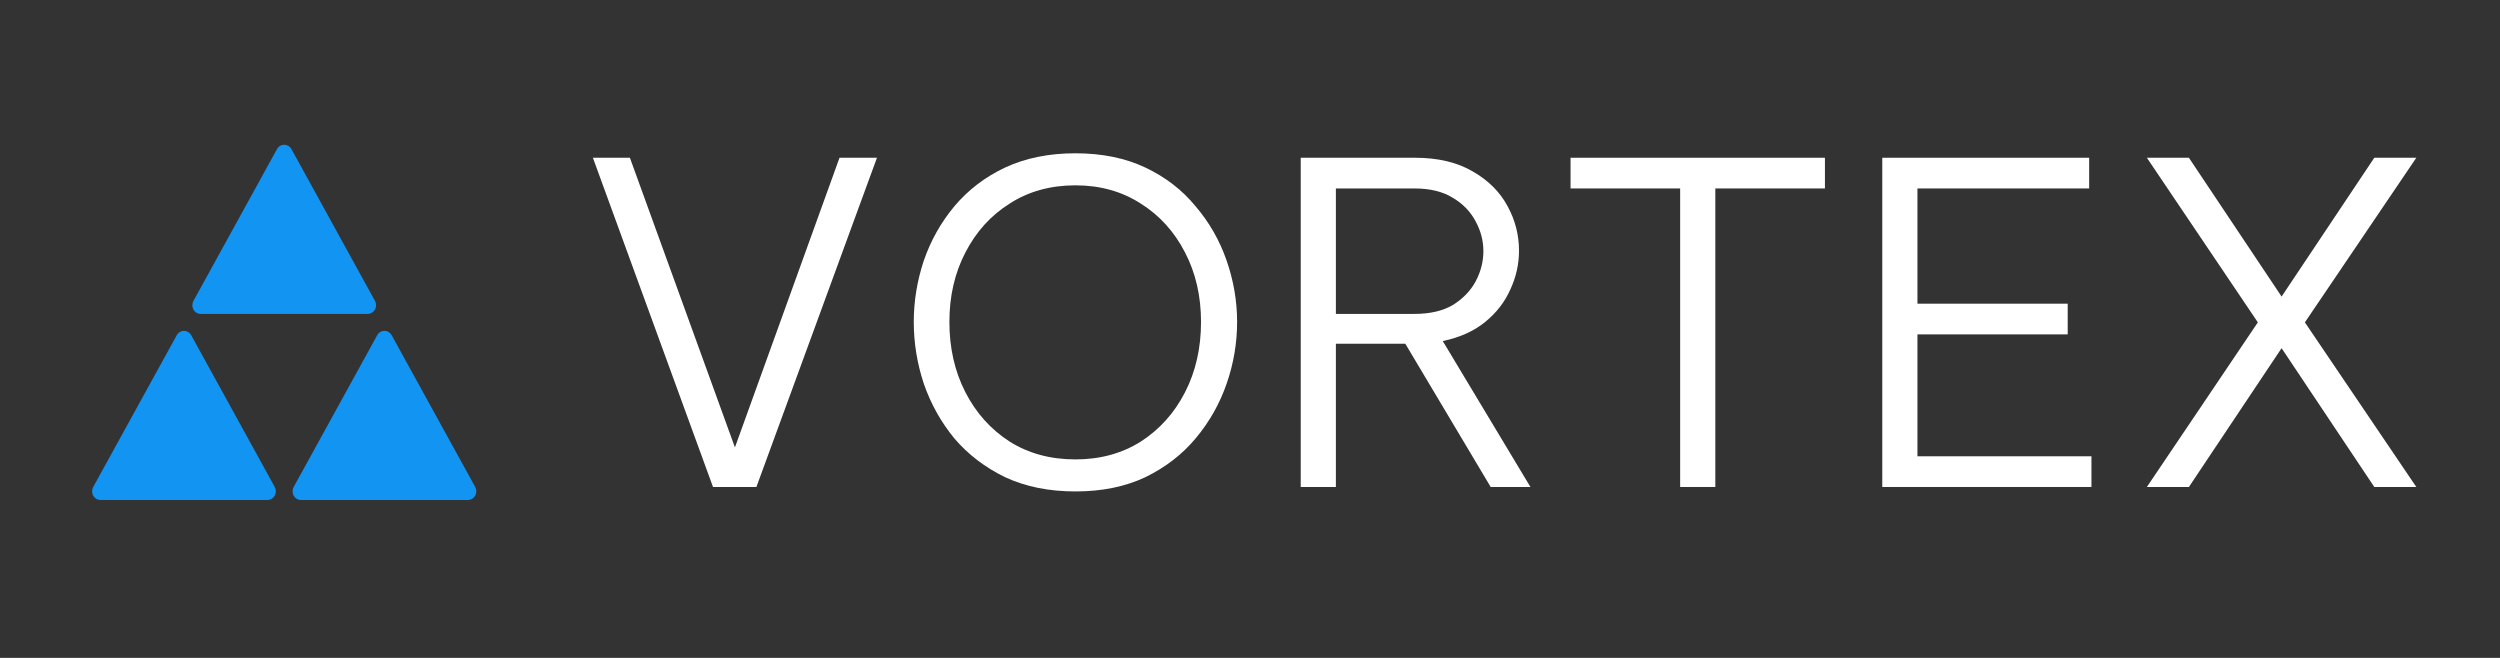
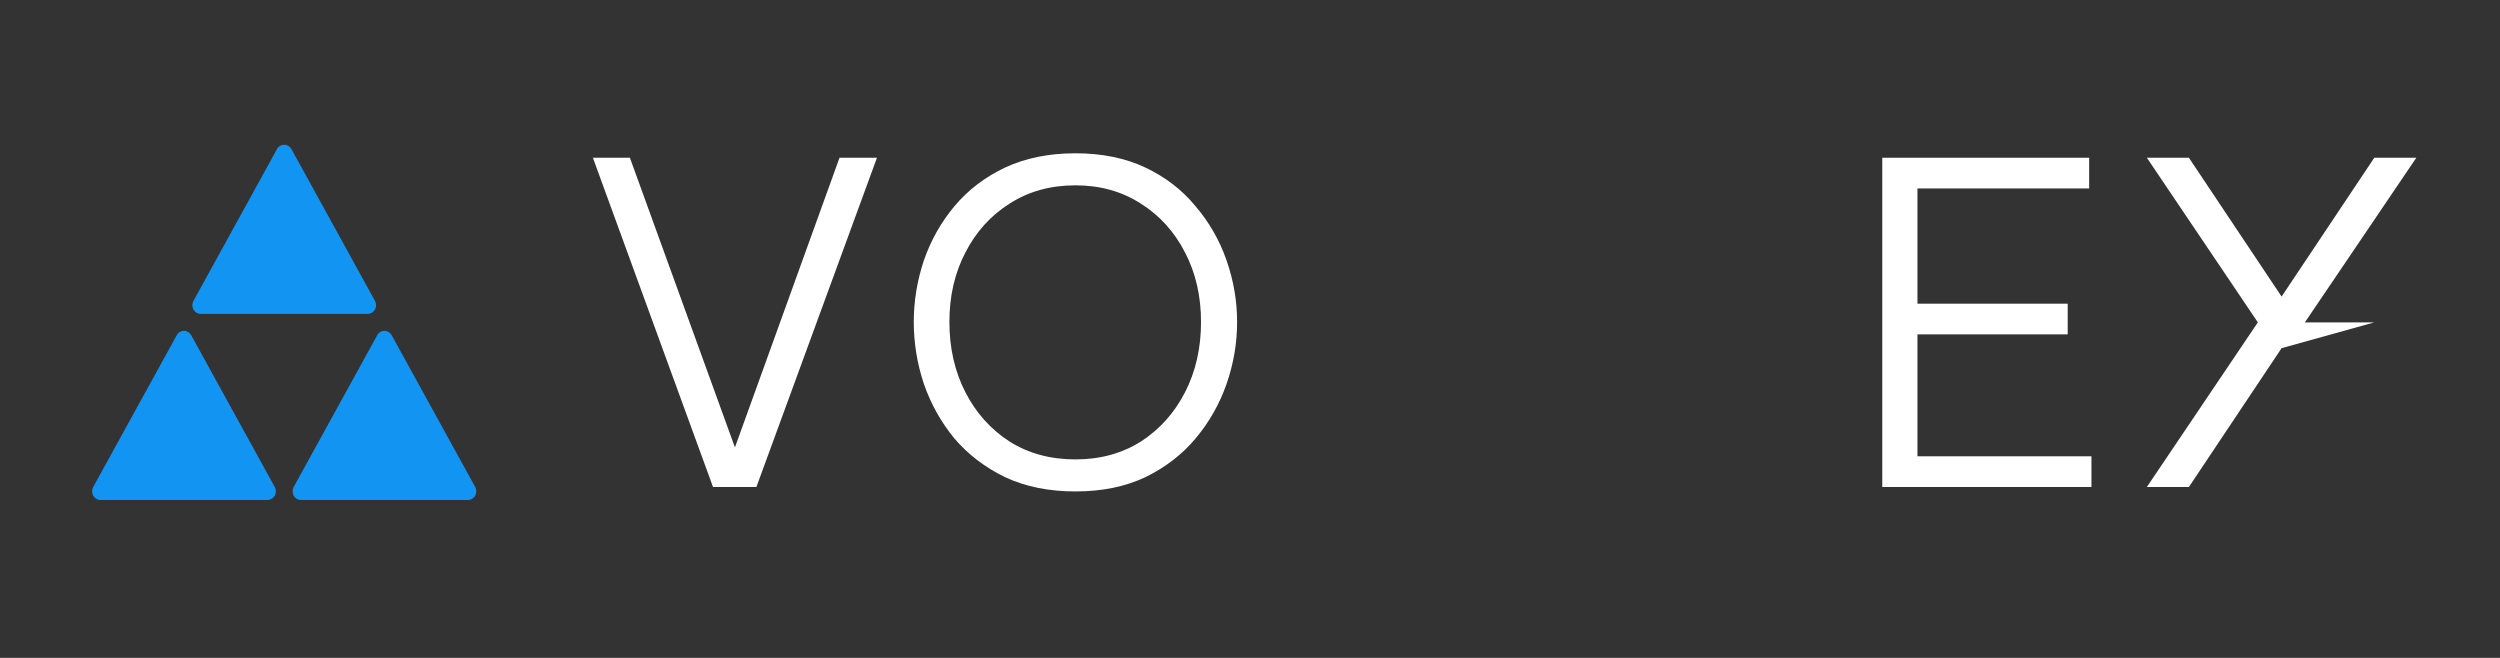
<svg xmlns="http://www.w3.org/2000/svg" width="190" height="50" viewBox="0 0 190 50" fill="none">
  <rect x="0" y="0" width="190" height="50" fill="#333333" stroke="none" />
  <path fill-rule="evenodd" clip-rule="evenodd" d="M27.951 23.857H15.249C15.018 23.857 14.812 23.729 14.701 23.528C14.59 23.327 14.59 23.07 14.701 22.869L21.052 11.329C21.163 11.12 21.378 11 21.6 11C21.822 11 22.037 11.129 22.148 11.329L28.499 22.869C28.61 23.07 28.61 23.327 28.499 23.528C28.38 23.729 28.174 23.857 27.951 23.857ZM22.866 38C22.636 38 22.429 37.872 22.318 37.671C22.207 37.47 22.207 37.213 22.318 37.012L28.67 25.472C28.781 25.264 28.995 25.143 29.217 25.143C29.44 25.143 29.654 25.271 29.765 25.472L36.117 37.012C36.228 37.213 36.228 37.47 36.117 37.671C35.998 37.872 35.791 38 35.569 38H22.866ZM7.631 38H20.334C20.556 38 20.763 37.872 20.882 37.671C20.993 37.47 20.993 37.213 20.882 37.012L14.53 25.472C14.419 25.271 14.205 25.143 13.983 25.143C13.76 25.143 13.546 25.264 13.435 25.472L7.083 37.012C6.972 37.213 6.972 37.47 7.083 37.671C7.195 37.872 7.401 38 7.631 38Z" fill="#1294F2" />
  <path d="M54.189 37.011L45.06 11.989H47.872L55.855 34.002L63.803 11.989H66.649L57.486 37.011H54.189Z" fill="#fff" />
  <path d="M81.734 37.349C79.721 37.349 77.939 36.989 76.389 36.267C74.862 35.523 73.577 34.543 72.536 33.325C71.518 32.086 70.743 30.699 70.211 29.166C69.702 27.633 69.447 26.067 69.447 24.466C69.447 22.888 69.702 21.333 70.211 19.8C70.743 18.267 71.518 16.892 72.536 15.674C73.577 14.434 74.862 13.454 76.389 12.732C77.939 12.011 79.721 11.65 81.734 11.65C83.747 11.65 85.517 12.011 87.044 12.732C88.571 13.454 89.844 14.434 90.862 15.674C91.903 16.892 92.69 18.267 93.222 19.8C93.754 21.333 94.02 22.888 94.02 24.466C94.02 26.067 93.754 27.633 93.222 29.166C92.69 30.699 91.903 32.086 90.862 33.325C89.844 34.543 88.571 35.523 87.044 36.267C85.517 36.989 83.747 37.349 81.734 37.349ZM81.734 34.915C83.608 34.915 85.262 34.464 86.697 33.562C88.132 32.638 89.254 31.387 90.064 29.809C90.874 28.231 91.278 26.45 91.278 24.466C91.278 22.505 90.874 20.747 90.064 19.191C89.254 17.613 88.132 16.373 86.697 15.471C85.262 14.547 83.608 14.085 81.734 14.085C79.836 14.085 78.17 14.547 76.736 15.471C75.301 16.373 74.179 17.613 73.369 19.191C72.559 20.747 72.154 22.505 72.154 24.466C72.154 26.45 72.559 28.231 73.369 29.809C74.179 31.387 75.301 32.638 76.736 33.562C78.17 34.464 79.836 34.915 81.734 34.915Z" fill="#fff" />
-   <path d="M98.855 37.011V11.989H107.532C109.29 11.989 110.76 12.338 111.94 13.037C113.12 13.713 113.999 14.592 114.578 15.674C115.156 16.734 115.445 17.861 115.445 19.056C115.445 20.07 115.225 21.051 114.786 21.998C114.369 22.944 113.733 23.767 112.877 24.466C112.021 25.165 110.945 25.65 109.649 25.92L116.313 37.011H113.293L106.803 26.123H101.527V37.011H98.855ZM107.497 14.322H101.527V23.857H107.497C108.677 23.857 109.649 23.632 110.413 23.181C111.176 22.708 111.755 22.11 112.148 21.389C112.541 20.645 112.738 19.879 112.738 19.09C112.738 18.301 112.541 17.545 112.148 16.824C111.755 16.08 111.176 15.483 110.413 15.032C109.649 14.558 108.677 14.322 107.497 14.322Z" fill="#fff" />
-   <path d="M127.692 37.011V14.322H119.362V11.989H138.695V14.322H130.365V37.011H127.692Z" fill="#fff" />
  <path d="M143.053 37.011V11.989H158.776V14.322H145.726V23.08H157.145V25.413H145.726V34.678H158.95V37.011H143.053Z" fill="#fff" />
-   <path d="M163.162 37.011L171.596 24.5L163.162 11.989H166.356L173.401 22.539L180.447 11.989H183.64L175.171 24.5L183.64 37.011H180.447L173.401 26.461L166.356 37.011H163.162Z" fill="#fff" />
+   <path d="M163.162 37.011L171.596 24.5L163.162 11.989H166.356L173.401 22.539L180.447 11.989H183.64L175.171 24.5H180.447L173.401 26.461L166.356 37.011H163.162Z" fill="#fff" />
</svg>